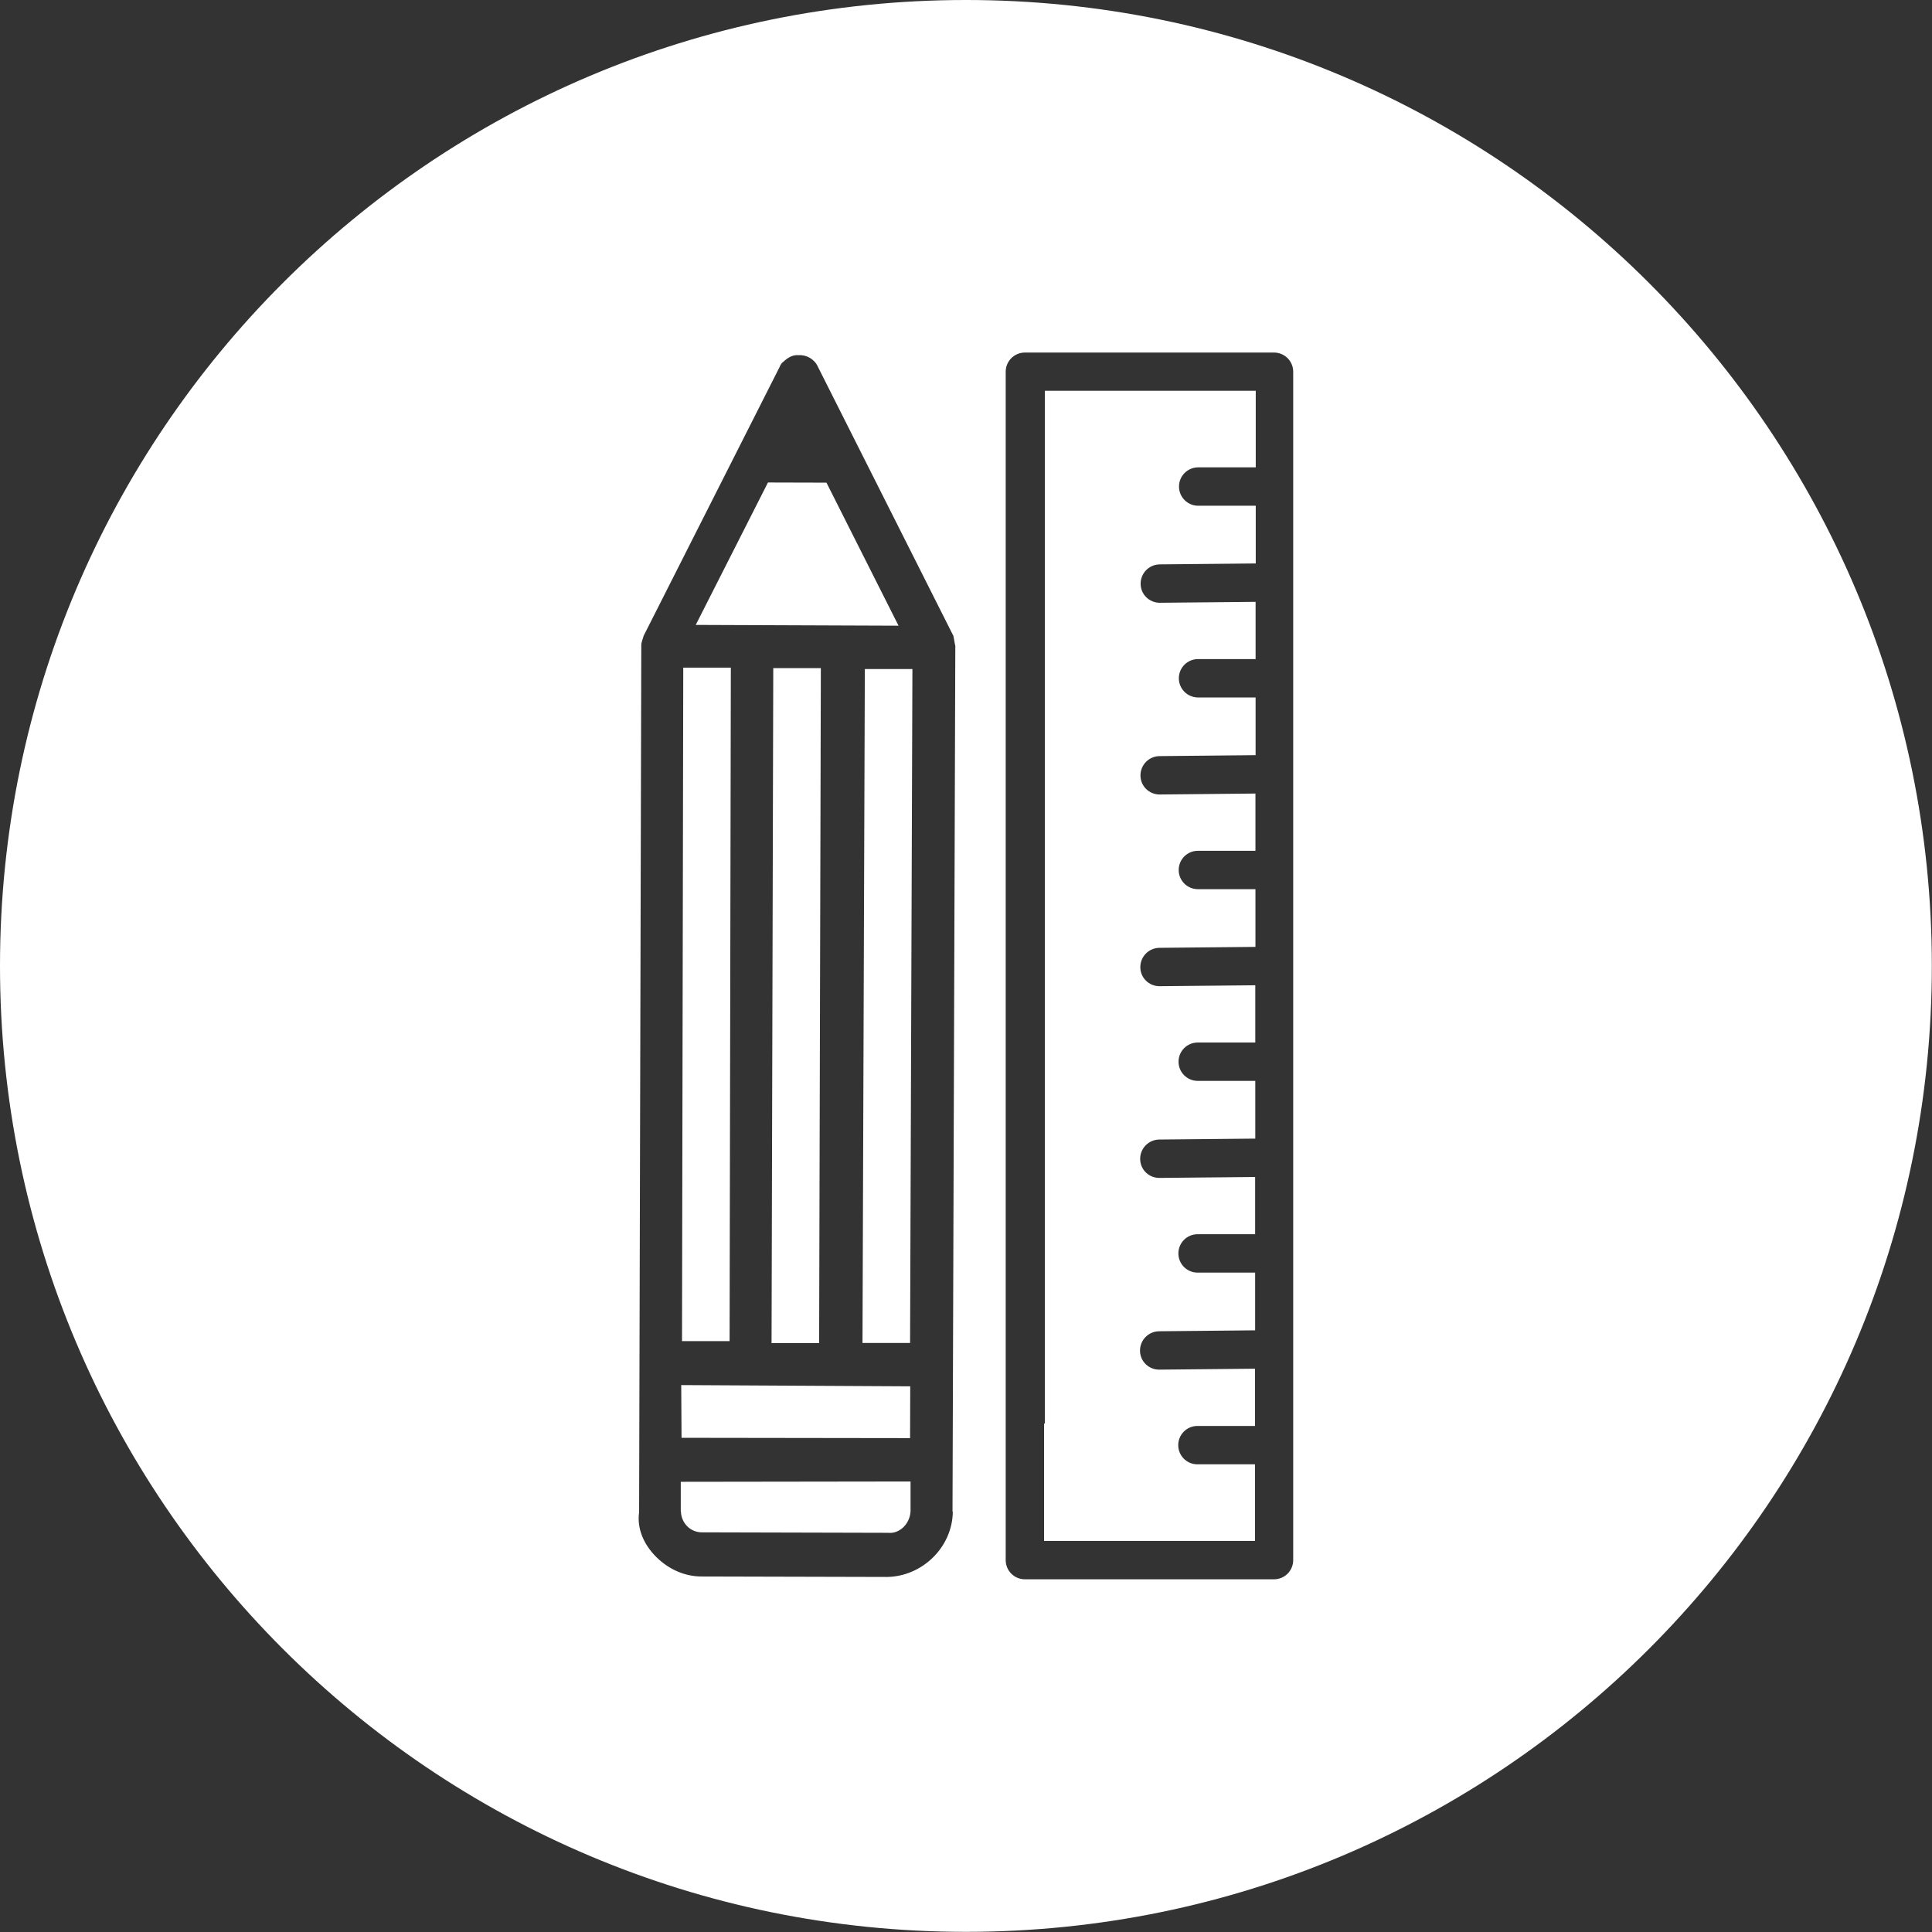
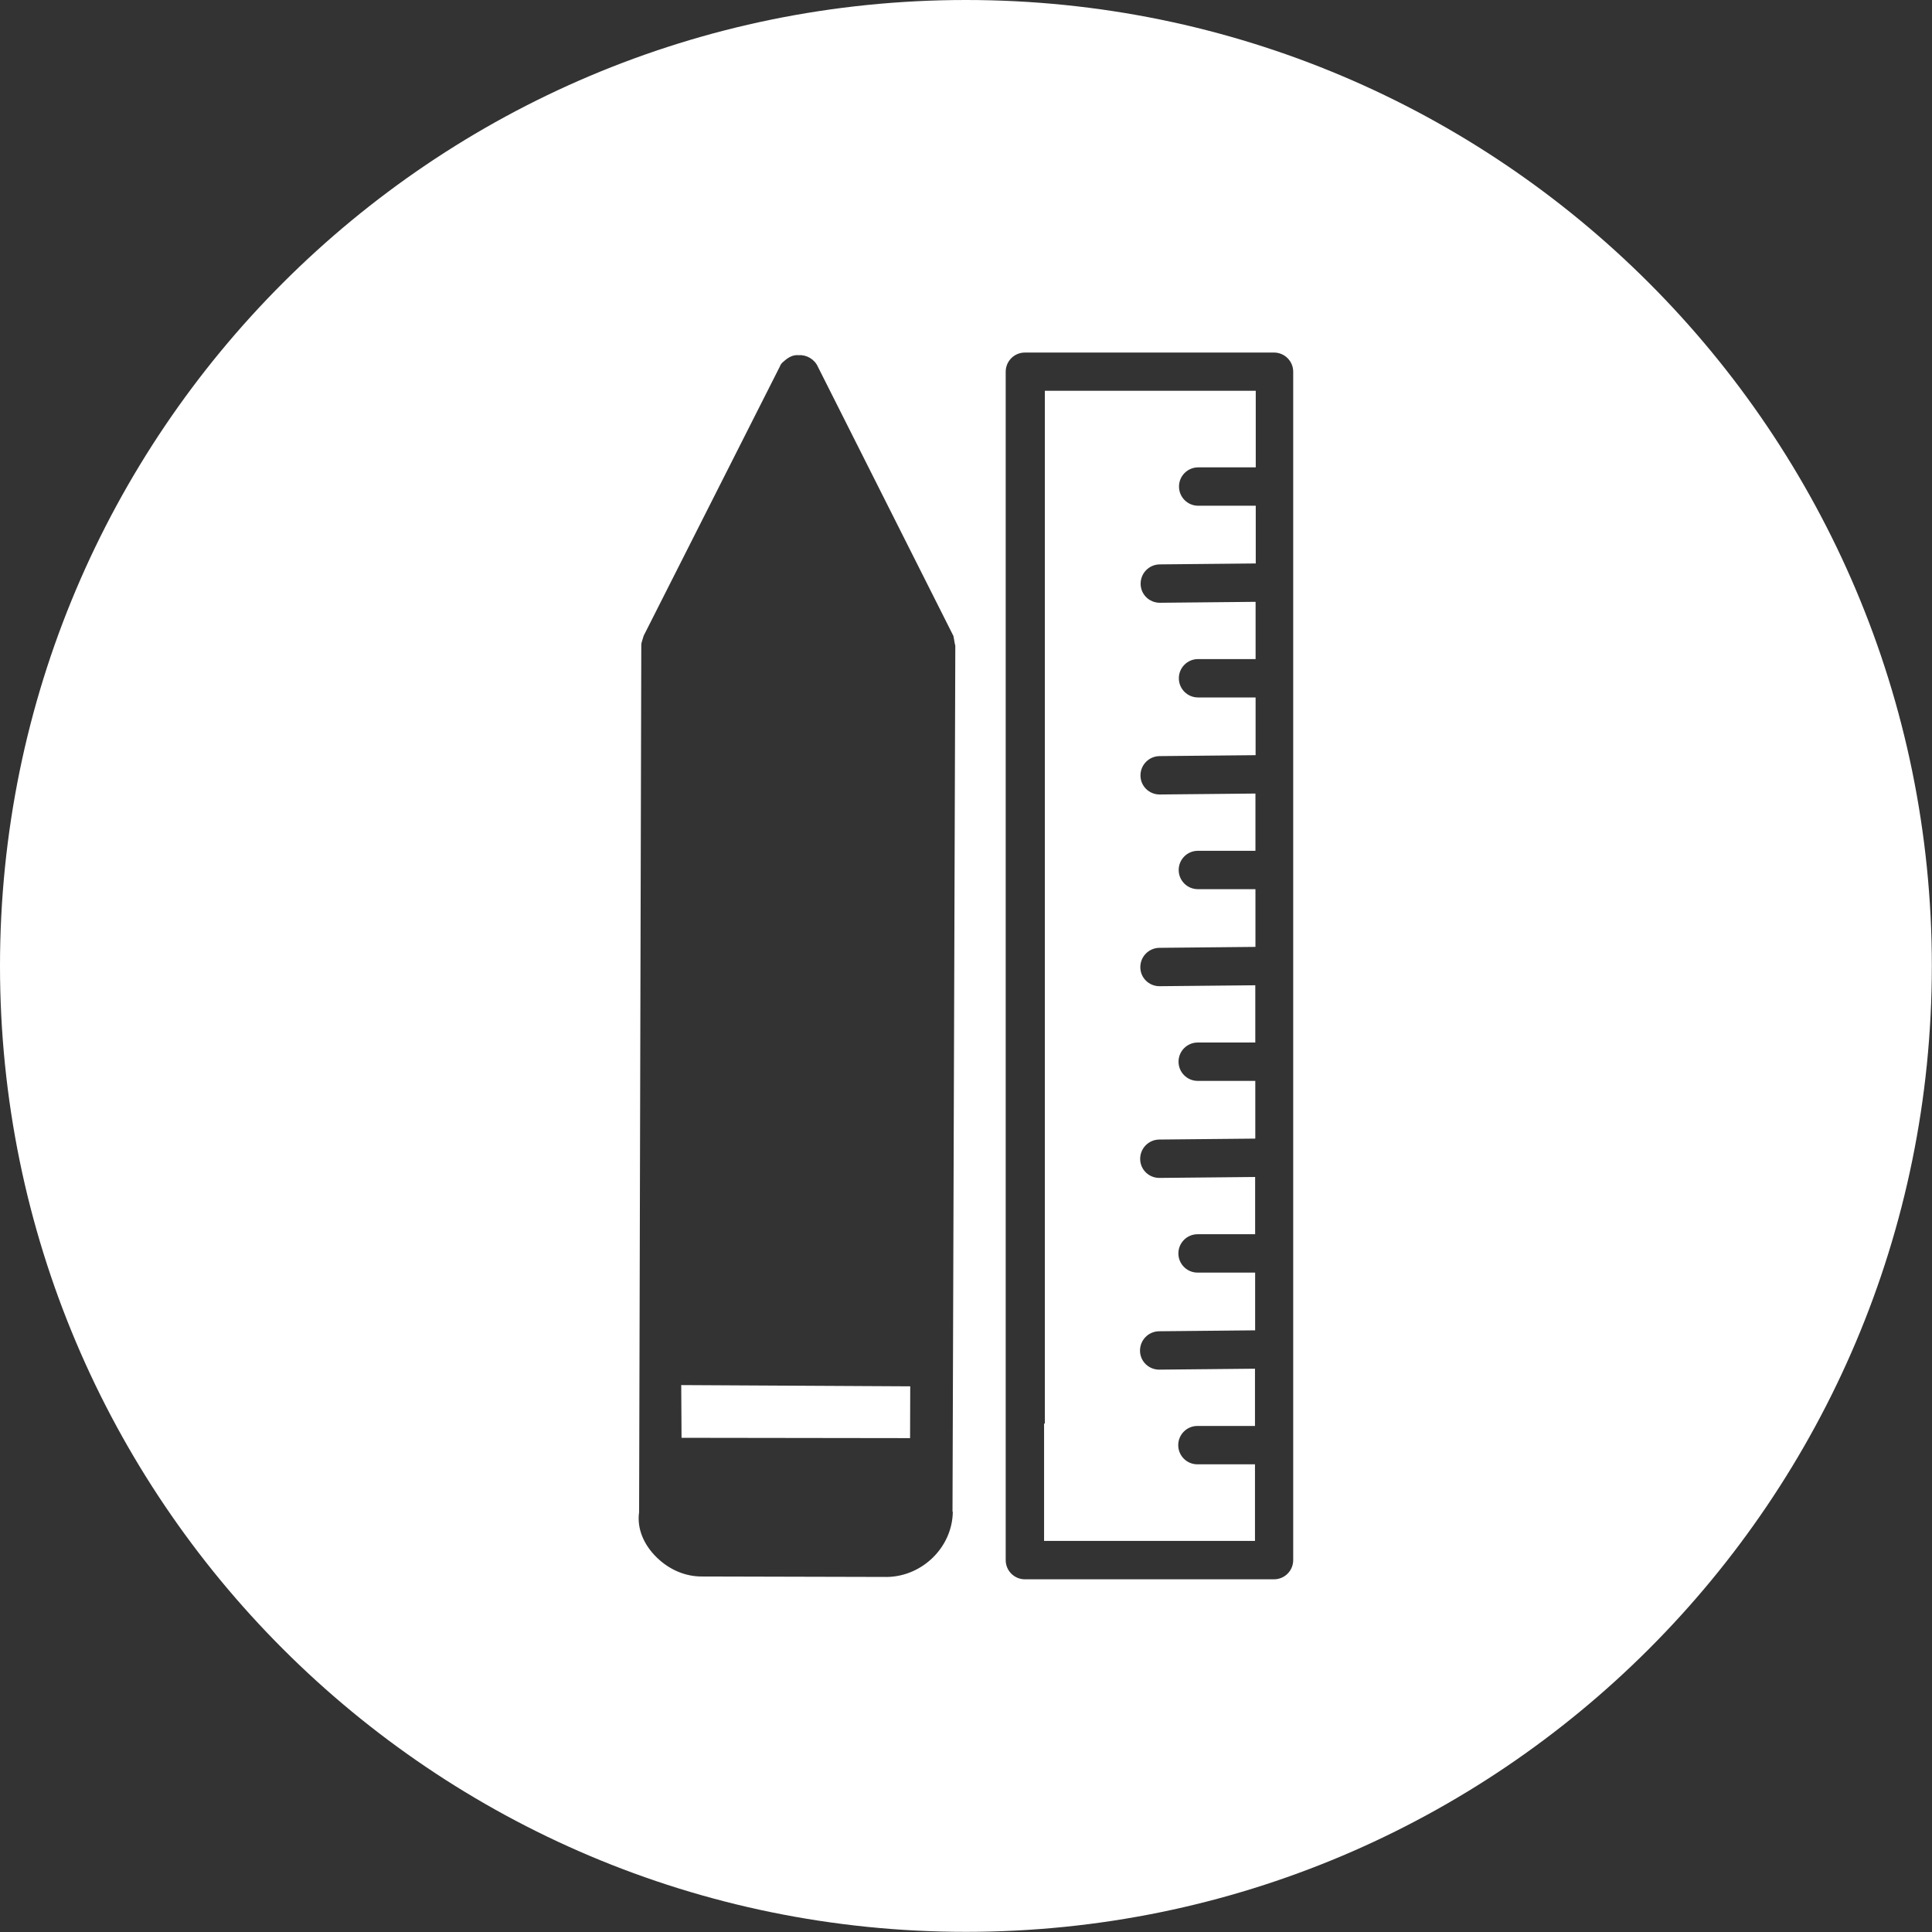
<svg xmlns="http://www.w3.org/2000/svg" id="Calque_1" data-name="Calque 1" viewBox="0 0 123.85 123.85">
  <rect x="0" y="0" width="123.85" height="123.85" fill="#333333" stroke="none" />
  <defs>
    <style>      .cls-1 {        fill: #fff;        stroke-width: 0px;      }    </style>
  </defs>
-   <polygon class="cls-1" points="46.85 42.8 43.8 42.8 43.72 85.97 46.77 85.97 46.85 42.8" />
-   <polygon class="cls-1" points="52.51 86.1 52.62 42.83 49.57 42.83 49.46 86.1 52.51 86.1" />
-   <path class="cls-1" d="M43.64,94.99v1.91s.01,0,.01,0c.03.77.64,1.36,1.41,1.33l11.87.03c.74.08,1.4-.58,1.44-1.38v-1.91s-14.72.02-14.72.02Z" />
-   <polygon class="cls-1" points="52.98 30.94 49.23 30.93 44.6 40.06 57.6 40.11 52.98 30.94" />
  <polygon class="cls-1" points="58.34 92.19 58.35 88.87 43.67 88.79 43.69 92.17 58.34 92.19" />
  <path class="cls-1" d="M66.93,91.26v7.52h13.52v-4.91h-3.69c-.68,0-1.23-.55-1.23-1.23s.55-1.23,1.23-1.23h3.69v-3.67l-6.13.06h-.01c-.68,0-1.23-.54-1.23-1.22,0-.68.54-1.23,1.22-1.24l6.16-.06v-3.7h-3.69c-.68,0-1.23-.55-1.23-1.23s.55-1.23,1.23-1.23h3.69v-3.67l-6.13.06h-.01c-.68,0-1.23-.54-1.23-1.22,0-.68.54-1.23,1.22-1.24l6.16-.06v-3.7h-3.69c-.68,0-1.23-.55-1.23-1.23s.55-1.23,1.23-1.23h3.69v-3.67l-6.13.06h-.01c-.68,0-1.23-.54-1.23-1.22,0-.68.54-1.23,1.22-1.24l6.16-.06v-3.7h-3.69c-.68,0-1.23-.55-1.23-1.23s.55-1.23,1.23-1.23h3.69v-3.67l-6.13.06h-.01c-.68,0-1.23-.54-1.23-1.22,0-.68.54-1.23,1.22-1.24l6.16-.06v-3.7h-3.69c-.68,0-1.23-.55-1.23-1.23s.55-1.23,1.23-1.23h3.69v-3.67l-6.13.06h-.01c-.68,0-1.23-.54-1.23-1.22,0-.68.54-1.23,1.22-1.24l6.16-.06v-3.7h-3.69c-.68,0-1.23-.55-1.23-1.23s.55-1.23,1.23-1.23h3.69v-4.91h-13.52v66.2Z" />
-   <polygon class="cls-1" points="55.29 86.09 58.34 86.09 58.49 42.89 55.44 42.89 55.29 86.09" />
  <path class="cls-1" d="M61.92,0C27.72,0,0,27.72,0,61.92s27.72,61.92,61.92,61.92,61.92-27.72,61.92-61.92S96.12,0,61.92,0ZM61.08,96.91c-.03,2.28-1.96,4.14-4.2,4.18l-11.87-.03c-1.04.01-2.08-.41-2.91-1.22h0c-.83-.81-1.28-1.85-1.13-2.9l.14-55.57c-.01-.17.1-.41.15-.61l8.73-17.26c.03-.1.12-.24.24-.32.28-.26.6-.45.97-.41.5-.04,1.02.26,1.23.74l8.69,17.26c.05.23.06.4.12.63l-.18,55.51ZM82.9,100.01c0,.33-.13.64-.36.87-.23.23-.54.36-.87.36h-15.97c-.33,0-.64-.13-.87-.36-.23-.23-.36-.54-.36-.87V23.83c0-.68.55-1.23,1.23-1.23h15.97c.33,0,.64.13.87.36.23.23.36.54.36.87v76.18Z" />
</svg>